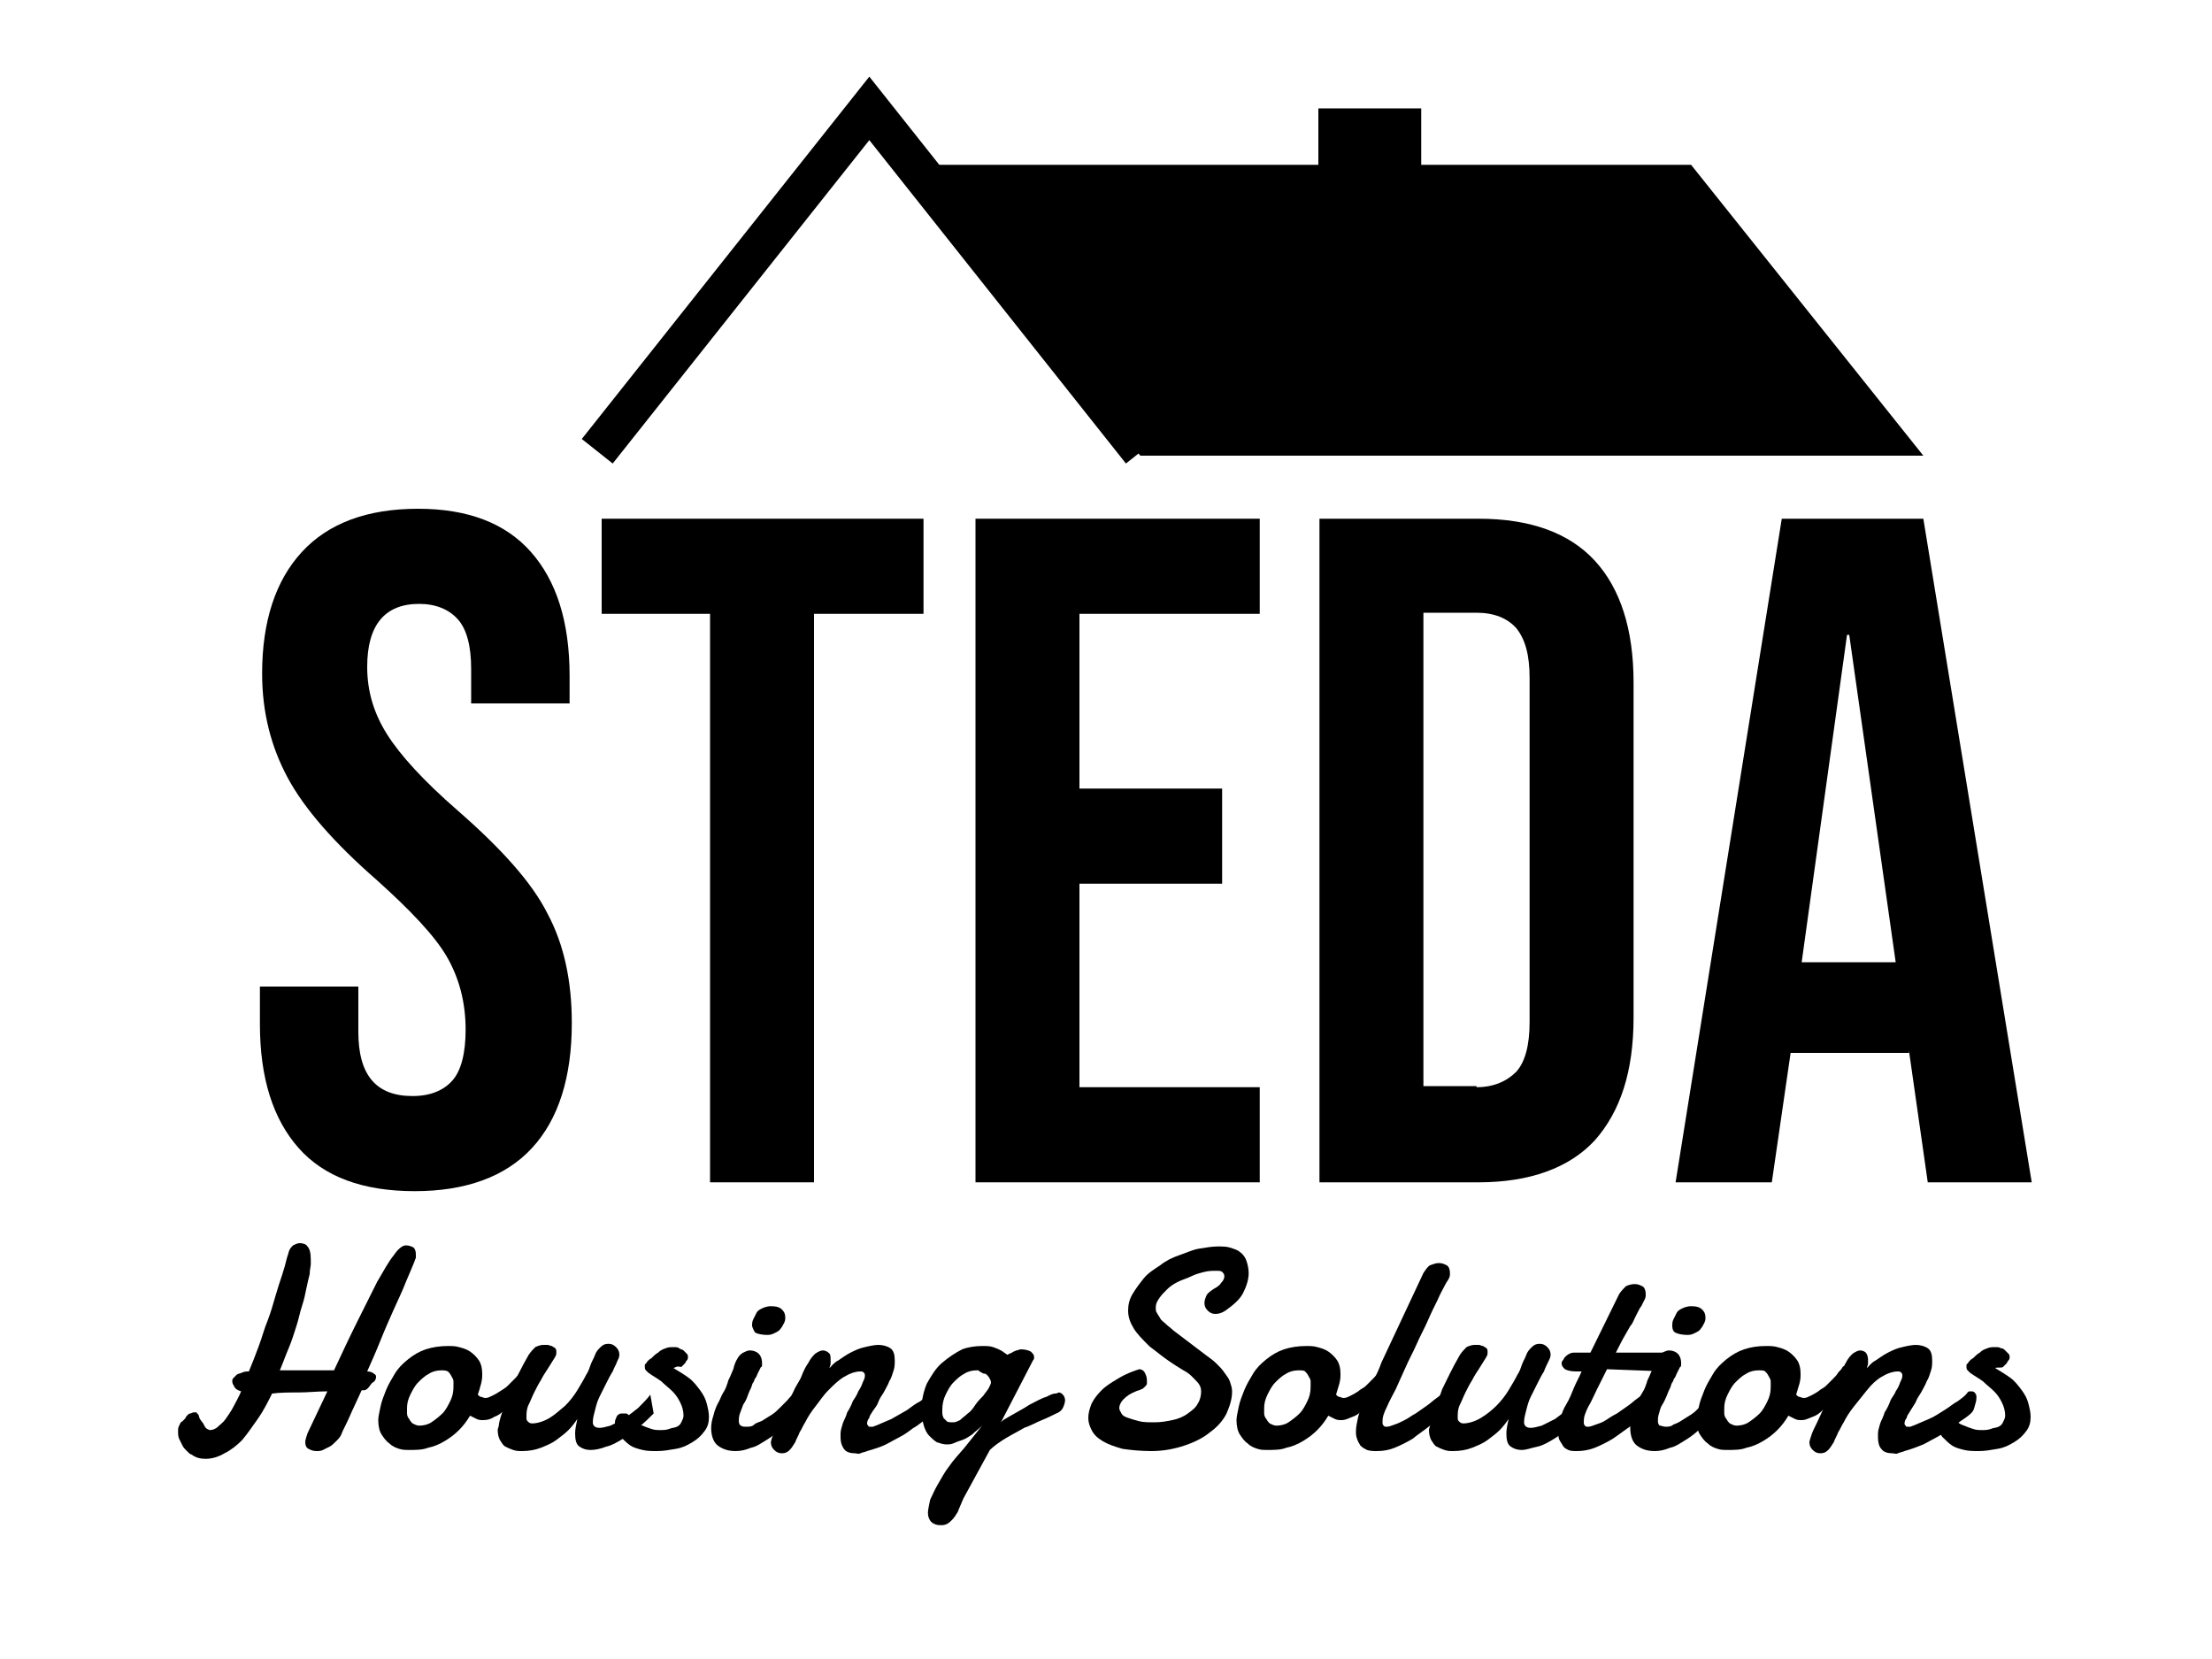
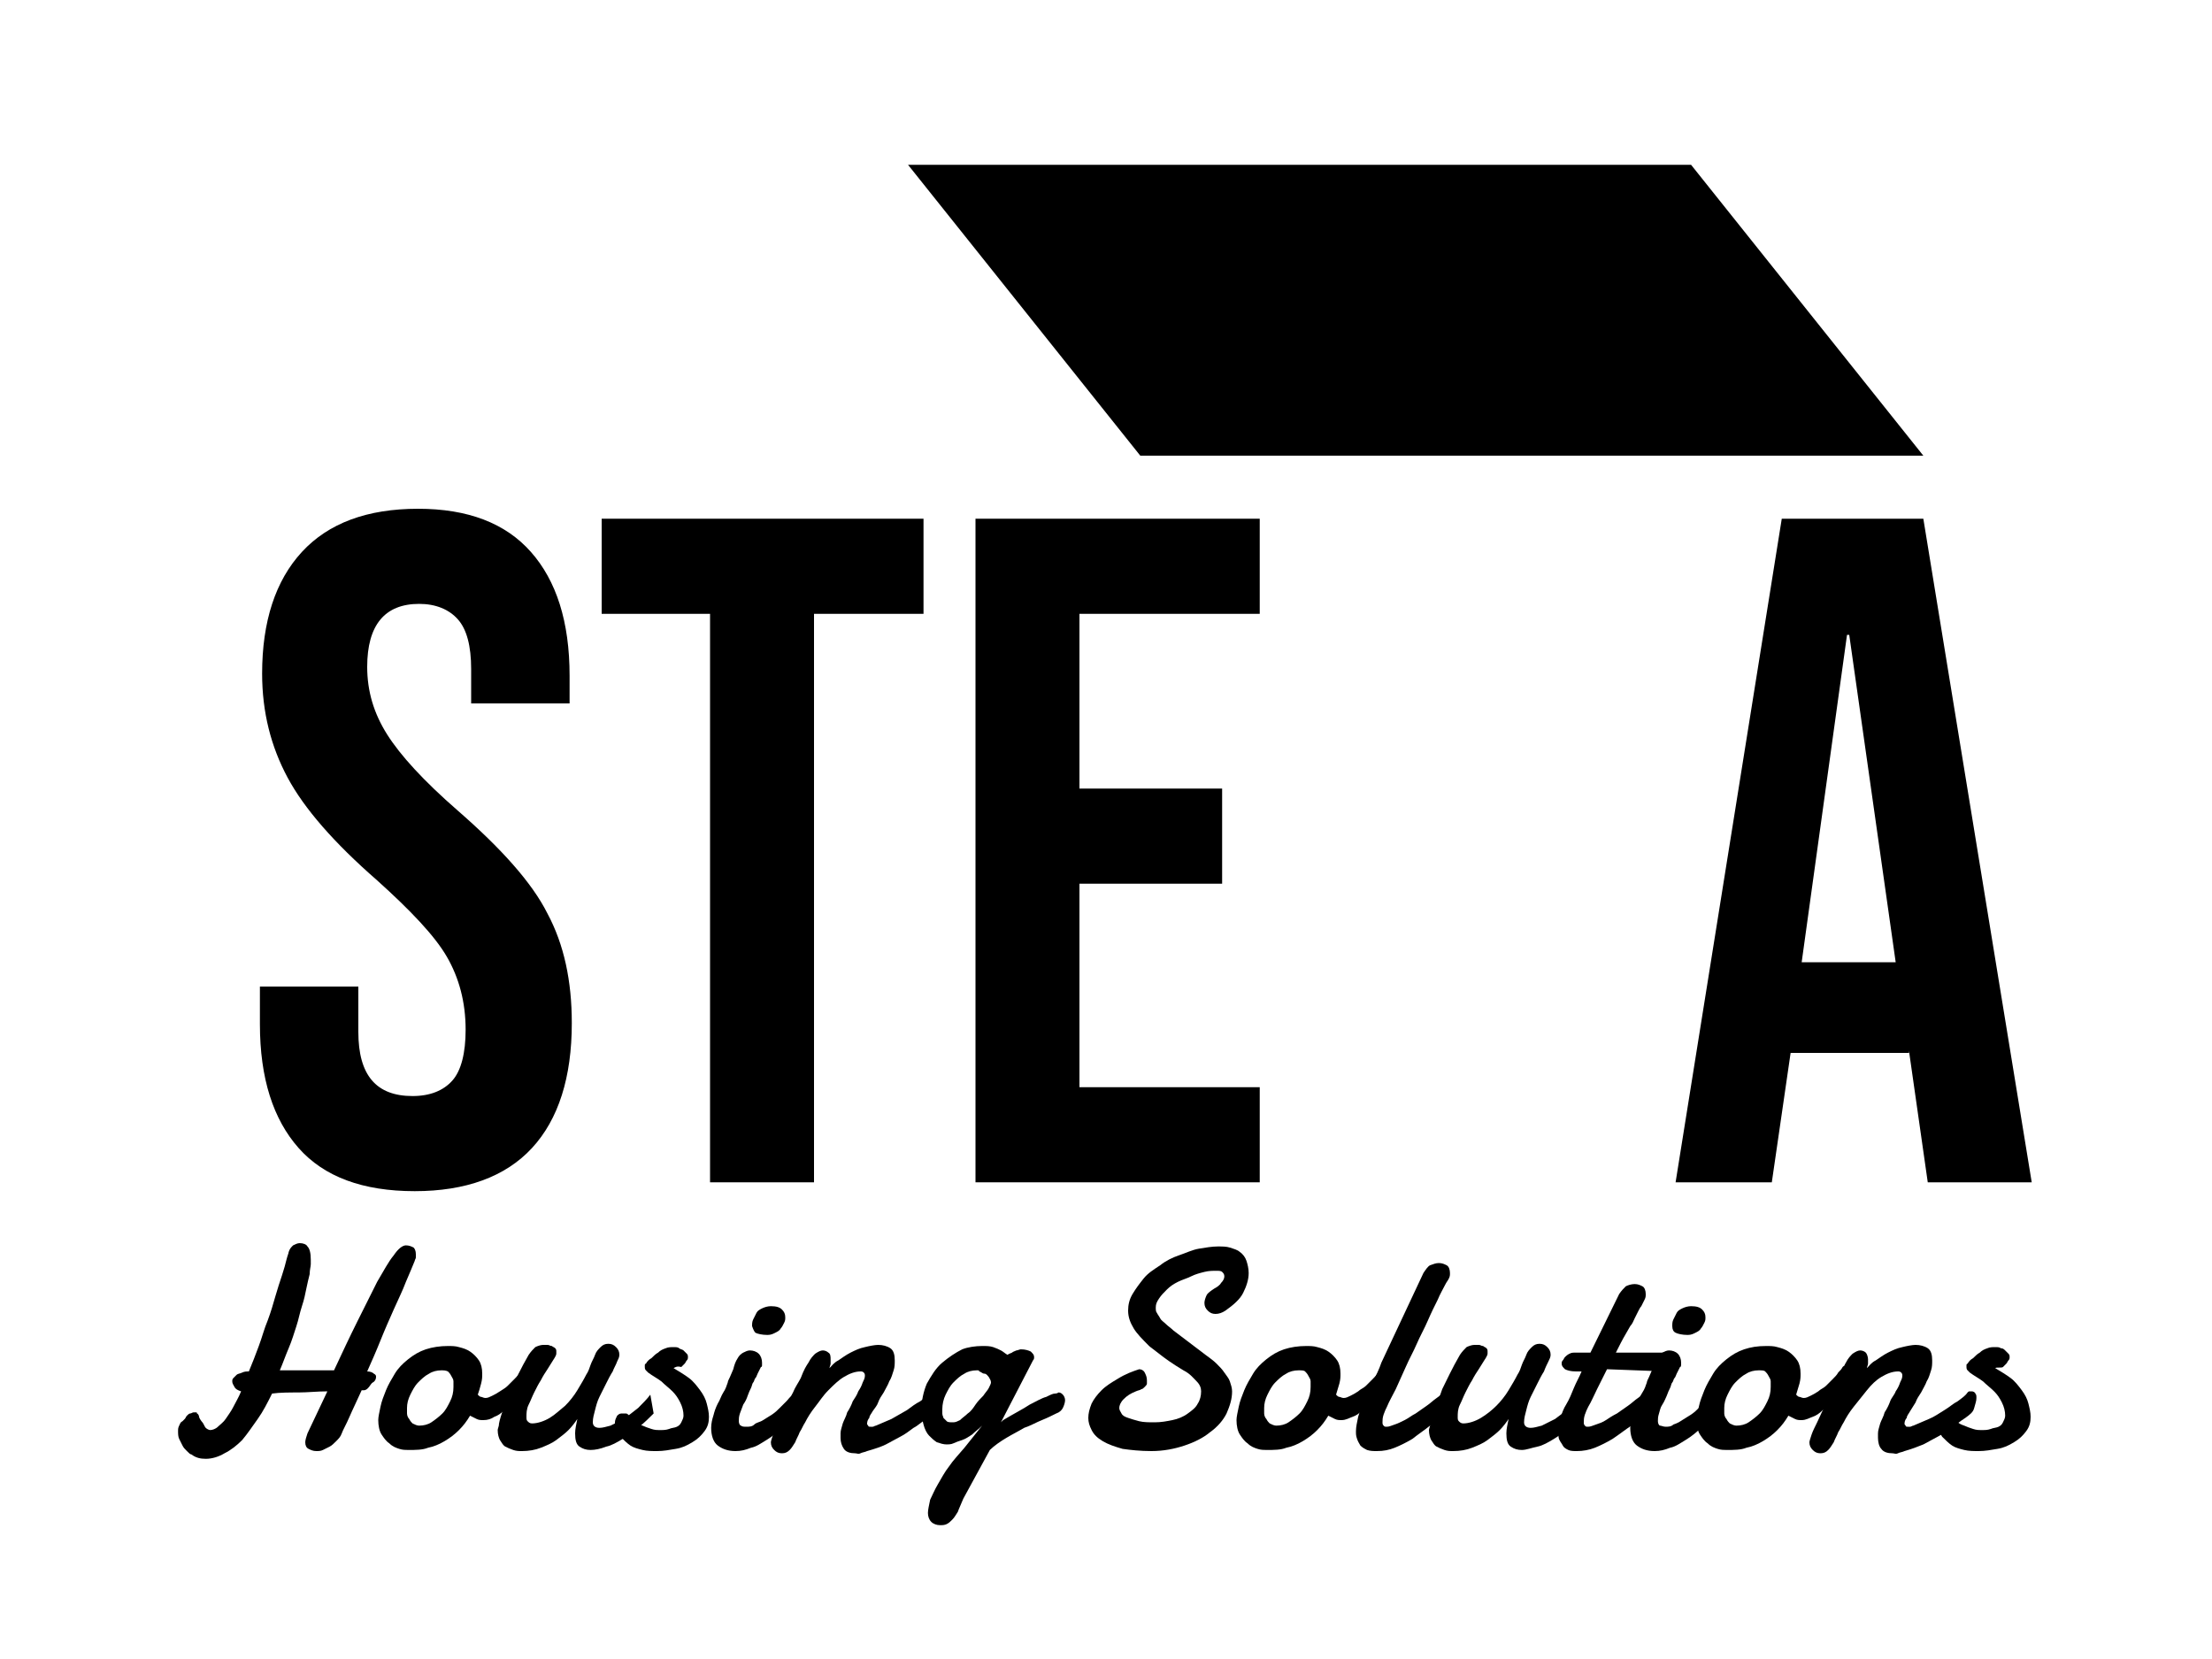
<svg xmlns="http://www.w3.org/2000/svg" version="1.1" id="Laag_1" x="0px" y="0px" viewBox="0 0 200 150" style="enable-background:new 0 0 200 150;" xml:space="preserve">
  <style type="text/css">
	.st0{fill:none;stroke:#000000;stroke-width:3.569;stroke-miterlimit:10;}
</style>
  <g>
    <g>
      <g>
        <polygon points="173.9,41.2 103.1,41.2 82.1,14.9 152.9,14.9    " />
-         <polyline class="st0" points="103.2,40.8 78.6,9.8 54,40.8    " />
-         <rect x="119.2" y="9.8" width="9.3" height="9.3" />
      </g>
      <g>
        <path d="M27,103.8c-2.3-2.6-3.5-6.3-3.5-11.2v-3.4h8.9v4.1c0,3.9,1.6,5.8,4.9,5.8c1.6,0,2.8-0.5,3.6-1.4c0.8-0.9,1.2-2.5,1.2-4.6     c0-2.5-0.6-4.7-1.7-6.6c-1.1-1.9-3.3-4.2-6.3-6.9c-3.9-3.4-6.6-6.5-8.1-9.3c-1.5-2.8-2.3-5.9-2.3-9.4c0-4.7,1.2-8.4,3.6-11     c2.4-2.6,5.9-3.9,10.5-3.9c4.5,0,7.9,1.3,10.2,3.9c2.3,2.6,3.5,6.3,3.5,11.2v2.5h-8.9v-3.1c0-2.1-0.4-3.6-1.2-4.5     c-0.8-0.9-2-1.4-3.5-1.4c-3.1,0-4.7,1.9-4.7,5.7c0,2.2,0.6,4.2,1.8,6.1c1.2,1.9,3.3,4.2,6.4,6.9c3.9,3.4,6.7,6.5,8.1,9.3     c1.5,2.8,2.2,6.1,2.2,9.9c0,4.9-1.2,8.7-3.6,11.3c-2.4,2.6-6,3.9-10.6,3.9C32.8,107.7,29.3,106.4,27,103.8z" />
        <path d="M64.3,55.5h-9.9v-8.6h29.1v8.6h-9.9v51.4h-9.4V55.5z" />
        <path d="M88.2,46.9h25.7v8.6H97.6v15.8h12.9v8.6H97.6v18.4h16.3v8.6H88.2V46.9z" />
-         <path d="M119.3,46.9h14.4c4.7,0,8.2,1.3,10.5,3.8c2.3,2.5,3.5,6.2,3.5,11V92c0,4.9-1.2,8.5-3.5,11.1c-2.3,2.5-5.9,3.8-10.5,3.8     h-14.4V46.9z M133.5,98.3c1.5,0,2.7-0.5,3.6-1.4c0.8-0.9,1.2-2.4,1.2-4.5V61.3c0-2.1-0.4-3.5-1.2-4.5c-0.8-0.9-2-1.4-3.6-1.4     h-4.8v42.8H133.5z" />
        <path d="M161.1,46.9h12.8l9.8,60h-9.4l-1.7-11.9v0.2h-10.7l-1.7,11.7h-8.7L161.1,46.9z M171.4,87l-4.2-29.6h-0.2L162.9,87H171.4z     " />
      </g>
    </g>
    <g>
      <path d="M32.9,125.7c0,0-0.1,0-0.1,0s-0.1,0-0.1,0c-0.4,0.9-0.8,1.7-1.1,2.4s-0.6,1.2-0.7,1.5c-0.1,0.3-0.3,0.5-0.5,0.7    c-0.2,0.2-0.4,0.4-0.6,0.5c-0.2,0.1-0.4,0.2-0.6,0.3s-0.4,0.1-0.6,0.1c-0.3,0-0.5-0.1-0.7-0.2c-0.2-0.1-0.3-0.3-0.3-0.6    c0-0.2,0.1-0.5,0.2-0.8l1.8-3.8c-0.9,0-1.8,0.1-2.6,0.1s-1.7,0-2.4,0.1c-0.4,0.8-0.8,1.6-1.3,2.3c-0.5,0.7-0.9,1.3-1.4,1.9    c-0.5,0.5-1,0.9-1.6,1.2c-0.5,0.3-1.1,0.5-1.7,0.5c-0.5,0-0.9-0.1-1.3-0.4c-0.1,0-0.2-0.1-0.4-0.3s-0.3-0.3-0.4-0.5    c-0.1-0.2-0.2-0.4-0.3-0.6c-0.1-0.2-0.1-0.5-0.1-0.7c0-0.2,0-0.3,0.1-0.5s0.1-0.3,0.3-0.4c0.1-0.1,0.1-0.1,0.2-0.2    s0.1-0.2,0.2-0.3c0.1-0.1,0.2-0.2,0.3-0.2s0.2-0.1,0.3-0.1c0.1,0,0.1,0,0.2,0s0.1,0,0.1,0.1c0.1,0,0.2,0.2,0.2,0.3    s0.2,0.4,0.3,0.5s0.2,0.4,0.3,0.5s0.3,0.2,0.4,0.2c0.2,0,0.5-0.1,0.7-0.3c0.2-0.2,0.5-0.4,0.7-0.7c0.2-0.3,0.5-0.7,0.7-1.1    c0.2-0.4,0.5-0.9,0.7-1.4c-0.3-0.1-0.5-0.2-0.6-0.4c-0.1-0.2-0.2-0.3-0.2-0.5c0-0.1,0-0.2,0.1-0.3c0.1-0.1,0.2-0.2,0.3-0.3    c0.1-0.1,0.3-0.1,0.5-0.2s0.4-0.1,0.6-0.1c0.3-0.7,0.6-1.5,0.9-2.3c0.3-0.8,0.5-1.6,0.8-2.3c0.3-0.8,0.5-1.5,0.7-2.2    c0.2-0.7,0.4-1.3,0.6-1.9s0.3-1,0.4-1.4c0.1-0.4,0.2-0.6,0.2-0.7c0.1-0.3,0.2-0.4,0.4-0.6c0.2-0.1,0.4-0.2,0.6-0.2    c0.3,0,0.6,0.1,0.7,0.3c0.2,0.2,0.3,0.6,0.3,1.2c0,0.1,0,0.1,0,0.2s0,0.1,0,0.2c0,0.2-0.1,0.5-0.1,0.9c-0.1,0.4-0.2,0.8-0.3,1.3    s-0.2,1-0.4,1.6s-0.3,1.2-0.5,1.8s-0.4,1.3-0.7,2s-0.5,1.3-0.8,2c0.3,0,0.5,0,0.9,0s0.7,0,1,0c0.4,0,0.8,0,1.3,0    c0.5,0,1.1,0,1.7,0c0,0,0,0,0,0c0,0,0,0,0,0c0.7-1.5,1.4-3,2.1-4.4c0.7-1.4,1.3-2.6,1.8-3.6c0.6-1,1-1.8,1.5-2.4    c0.4-0.6,0.8-0.9,1.1-0.9c0.3,0,0.5,0.1,0.7,0.2c0.1,0.1,0.2,0.3,0.2,0.6c0,0.1,0,0.2,0,0.3c0,0.1-0.1,0.2-0.1,0.3    c-0.2,0.5-0.5,1.2-0.8,1.9c-0.3,0.8-0.7,1.6-1.1,2.5s-0.8,1.8-1.2,2.8c-0.4,1-0.8,1.9-1.2,2.8c0.3,0,0.5,0.1,0.6,0.2    c0.2,0.1,0.2,0.2,0.2,0.3c0,0.2-0.1,0.4-0.3,0.5S33.3,125.7,32.9,125.7z" />
      <path d="M40.5,121.7c0.3,0,0.7,0,1,0.1c0.4,0.1,0.7,0.2,1,0.4c0.3,0.2,0.6,0.5,0.8,0.8c0.2,0.3,0.3,0.7,0.3,1.2    c0,0.3,0,0.5-0.1,0.9s-0.2,0.7-0.3,1c0.1,0.1,0.2,0.2,0.3,0.2c0.1,0,0.2,0.1,0.4,0.1c0.2,0,0.4-0.1,0.6-0.2    c0.2-0.1,0.4-0.2,0.7-0.4s0.5-0.3,0.7-0.5s0.4-0.4,0.6-0.6c0.2-0.2,0.4-0.4,0.5-0.6c0.2-0.2,0.3-0.3,0.4-0.5    c0.1-0.1,0.1-0.1,0.2-0.1c0.1,0,0.2,0.1,0.3,0.2s0.1,0.3,0.1,0.5s-0.1,0.5-0.2,0.8c-0.1,0.3-0.4,0.6-0.7,0.9    c-0.2,0.2-0.4,0.5-0.7,0.8c-0.3,0.3-0.5,0.6-0.8,0.8c-0.3,0.3-0.6,0.5-0.9,0.6c-0.3,0.2-0.6,0.3-1,0.3c-0.2,0-0.4,0-0.6-0.1    c-0.2-0.1-0.4-0.2-0.6-0.3c-0.3,0.5-0.6,0.9-1,1.3c-0.4,0.4-0.8,0.7-1.3,1c-0.5,0.3-1,0.5-1.5,0.6c-0.5,0.2-1.1,0.2-1.8,0.2    c-0.2,0-0.5,0-0.8-0.1s-0.6-0.2-0.9-0.5c-0.3-0.2-0.5-0.5-0.7-0.8c-0.2-0.3-0.3-0.8-0.3-1.3c0-0.3,0.1-0.7,0.2-1.2    c0.1-0.5,0.3-1,0.5-1.5c0.2-0.5,0.5-1,0.8-1.5c0.3-0.5,0.7-0.9,1.2-1.3c0.5-0.4,1-0.7,1.6-0.9C39.1,121.8,39.8,121.7,40.5,121.7z     M39.9,123.9c-0.4,0-0.8,0.1-1.1,0.3c-0.4,0.2-0.7,0.5-1,0.8c-0.3,0.3-0.5,0.7-0.7,1.1s-0.3,0.8-0.3,1.2c0,0.2,0,0.3,0,0.5    c0,0.2,0.1,0.4,0.2,0.5c0.1,0.2,0.2,0.3,0.3,0.4c0.2,0.1,0.4,0.2,0.6,0.2c0.4,0,0.8-0.1,1.1-0.3s0.7-0.5,1-0.8    c0.3-0.3,0.5-0.7,0.7-1.1c0.2-0.4,0.3-0.8,0.3-1.3c0-0.2,0-0.3,0-0.5c0-0.2-0.1-0.3-0.2-0.5c-0.1-0.2-0.2-0.3-0.3-0.4    C40.3,123.9,40.1,123.9,39.9,123.9z" />
      <path d="M59.1,127.8c-0.4,0.4-0.8,0.8-1.3,1.2c-0.5,0.4-1,0.8-1.5,1.1c-0.5,0.3-1,0.6-1.5,0.7c-0.5,0.2-1,0.3-1.4,0.3    s-0.7-0.1-1-0.3c-0.3-0.2-0.4-0.6-0.4-1.2c0-0.4,0.1-0.8,0.2-1.3c-0.2,0.3-0.5,0.7-0.8,1c-0.3,0.3-0.7,0.6-1.1,0.9    c-0.4,0.3-0.9,0.5-1.4,0.7c-0.5,0.2-1.1,0.3-1.7,0.3c-0.3,0-0.5,0-0.8-0.1c-0.3-0.1-0.5-0.2-0.7-0.3c-0.2-0.1-0.3-0.3-0.5-0.6    c-0.1-0.2-0.2-0.5-0.2-0.9c0,0,0-0.1,0.1-0.4c0-0.2,0.1-0.6,0.3-1.2c0.2-0.5,0.5-1.2,0.8-2.1c0.4-0.8,0.9-1.9,1.6-3.1    c0.2-0.3,0.4-0.5,0.6-0.7c0.2-0.1,0.5-0.2,0.7-0.2c0.1,0,0.2,0,0.4,0s0.2,0.1,0.4,0.1c0.1,0.1,0.2,0.1,0.3,0.2    c0.1,0.1,0.1,0.2,0.1,0.3c0,0.1,0,0.2,0,0.2c0,0.1-0.1,0.3-0.3,0.6s-0.3,0.5-0.5,0.8s-0.4,0.6-0.6,1c-0.2,0.3-0.4,0.7-0.6,1.1    s-0.3,0.7-0.5,1.1s-0.2,0.8-0.2,1.1c0,0.2,0,0.3,0.1,0.4c0.1,0.1,0.2,0.2,0.4,0.2c0.5,0,1.1-0.2,1.6-0.5c0.5-0.3,0.9-0.7,1.4-1.1    c0.4-0.4,0.8-0.9,1.1-1.4s0.6-1,0.8-1.4c0.2-0.3,0.3-0.6,0.4-0.9c0.1-0.3,0.3-0.6,0.4-0.9c0.1-0.3,0.3-0.5,0.5-0.7    c0.2-0.2,0.4-0.3,0.7-0.3c0.3,0,0.5,0.1,0.7,0.3s0.3,0.4,0.3,0.7c0,0.2-0.1,0.4-0.2,0.6c-0.1,0.3-0.3,0.6-0.4,0.9    c-0.2,0.3-0.4,0.7-0.6,1.1c-0.2,0.4-0.4,0.8-0.6,1.2c-0.2,0.4-0.3,0.8-0.4,1.2c-0.1,0.4-0.2,0.7-0.2,1.1c0,0.3,0.2,0.5,0.6,0.5    c0.3,0,0.6-0.1,1-0.2c0.4-0.2,0.8-0.4,1.2-0.6c0.4-0.3,0.8-0.6,1.3-1c0.4-0.4,0.8-0.8,1.1-1.2L59.1,127.8z" />
      <path d="M60.9,123.7c0.5,0.3,1,0.6,1.4,0.9c0.4,0.3,0.7,0.7,1,1.1c0.3,0.4,0.5,0.8,0.6,1.2c0.1,0.4,0.2,0.8,0.2,1.2    c0,0.5-0.1,0.9-0.4,1.3c-0.3,0.4-0.6,0.7-1.1,1s-0.9,0.5-1.5,0.6c-0.6,0.1-1.1,0.2-1.7,0.2c-0.4,0-0.9,0-1.3-0.1    c-0.4-0.1-0.8-0.2-1.1-0.4c-0.3-0.2-0.6-0.5-0.9-0.8c-0.2-0.3-0.4-0.7-0.5-1.1c0-0.1,0-0.1,0-0.2c0-0.2,0.1-0.4,0.2-0.6    c0.2-0.2,0.3-0.2,0.5-0.2c0.1,0,0.2,0,0.3,0c0.1,0,0.2,0.1,0.3,0.2c0.1,0.2,0.3,0.4,0.5,0.5c0.2,0.2,0.4,0.3,0.7,0.4    c0.2,0.1,0.5,0.2,0.8,0.3c0.3,0.1,0.5,0.1,0.8,0.1c0.3,0,0.5,0,0.8-0.1c0.2-0.1,0.5-0.1,0.7-0.2c0.2-0.1,0.3-0.2,0.4-0.4    c0.1-0.2,0.2-0.4,0.2-0.6c0-0.4-0.1-0.8-0.3-1.2c-0.2-0.4-0.4-0.7-0.7-1s-0.7-0.6-1-0.9c-0.4-0.3-0.8-0.5-1.2-0.8    c0,0-0.1-0.1-0.2-0.2s-0.1-0.2-0.1-0.4c0-0.1,0-0.2,0.1-0.2c0.1-0.2,0.3-0.4,0.5-0.5c0.2-0.2,0.4-0.4,0.6-0.5    c0.2-0.2,0.4-0.3,0.7-0.4c0.2-0.1,0.5-0.1,0.7-0.1c0.2,0,0.4,0,0.5,0.1s0.3,0.1,0.4,0.2c0.1,0.1,0.2,0.2,0.3,0.3    c0.1,0.1,0.1,0.2,0.1,0.3c0,0.1,0,0.2-0.1,0.3s-0.1,0.2-0.2,0.3c-0.1,0.1-0.2,0.2-0.3,0.3C61.2,123.5,61.1,123.6,60.9,123.7z" />
      <path d="M66.7,122.8c0.1-0.2,0.3-0.4,0.5-0.5s0.4-0.2,0.6-0.2c0.3,0,0.6,0.1,0.8,0.3c0.2,0.2,0.3,0.5,0.3,0.8c0,0.1,0,0.2,0,0.2    c0,0.1,0,0.2-0.1,0.2c-0.1,0.2-0.2,0.4-0.3,0.6c-0.1,0.2-0.1,0.3-0.2,0.4c-0.1,0.1-0.1,0.3-0.2,0.4c-0.1,0.1-0.1,0.3-0.2,0.5    c-0.1,0.2-0.2,0.4-0.3,0.7s-0.2,0.5-0.4,0.8c-0.1,0.3-0.2,0.5-0.3,0.8s-0.1,0.5-0.1,0.7c0,0.2,0.1,0.4,0.2,0.4    c0.1,0.1,0.3,0.1,0.5,0.1c0.2,0,0.5,0,0.7-0.2s0.5-0.2,0.8-0.4c0.3-0.2,0.5-0.3,0.8-0.5c0.3-0.2,0.5-0.4,0.7-0.6    c0.2-0.2,0.4-0.4,0.6-0.6c0.2-0.2,0.3-0.4,0.5-0.5c0.2-0.2,0.3-0.2,0.5-0.2c0.2,0,0.3,0.1,0.4,0.2s0.1,0.3,0.1,0.5    c0,0.2,0,0.4-0.1,0.6s-0.3,0.4-0.5,0.6c-0.4,0.4-0.9,0.9-1.3,1.2c-0.4,0.4-0.9,0.8-1.4,1.1c-0.5,0.3-0.9,0.6-1.4,0.7    c-0.5,0.2-0.9,0.3-1.4,0.3c-0.7,0-1.2-0.2-1.6-0.5c-0.4-0.3-0.6-0.9-0.6-1.6c0-0.4,0.1-0.8,0.2-1.1c0.1-0.4,0.2-0.7,0.4-1.1    c0.2-0.3,0.3-0.7,0.5-1s0.3-0.6,0.4-0.9c0-0.1,0.1-0.3,0.2-0.5s0.2-0.5,0.3-0.7C66.4,123.4,66.5,123.1,66.7,122.8z M68,119.9    c0-0.2,0-0.4,0.1-0.6c0.1-0.2,0.2-0.4,0.3-0.6c0.1-0.2,0.3-0.3,0.5-0.4c0.2-0.1,0.5-0.2,0.8-0.2c0.5,0,0.8,0.1,1,0.3    c0.2,0.2,0.3,0.4,0.3,0.7c0,0.2,0,0.3-0.1,0.5c-0.1,0.2-0.2,0.4-0.3,0.5c-0.1,0.2-0.3,0.3-0.5,0.4c-0.2,0.1-0.4,0.2-0.7,0.2    c-0.5,0-0.9-0.1-1.1-0.2C68.2,120.4,68.1,120.2,68,119.9z" />
      <path d="M73.1,123.2c0.2-0.4,0.4-0.6,0.6-0.8c0.3-0.2,0.5-0.3,0.7-0.3c0.2,0,0.4,0.1,0.5,0.2c0.2,0.1,0.2,0.4,0.2,0.6    c0,0.1,0,0.2,0,0.4c0,0.1-0.1,0.3-0.1,0.4c0.2-0.2,0.4-0.5,0.8-0.7c0.3-0.2,0.7-0.5,1.1-0.7s0.8-0.4,1.3-0.5    c0.4-0.1,0.9-0.2,1.2-0.2c0.4,0,0.8,0.1,1.1,0.3c0.3,0.2,0.4,0.6,0.4,1.1c0,0.3,0,0.6-0.1,0.9c-0.1,0.3-0.2,0.7-0.4,1    c-0.1,0.3-0.3,0.6-0.5,1c-0.2,0.3-0.4,0.6-0.5,0.9s-0.3,0.5-0.5,0.8c-0.1,0.2-0.3,0.4-0.3,0.6c-0.1,0.1-0.2,0.3-0.2,0.5    c0,0.1,0,0.1,0.1,0.2c0,0.1,0.1,0.1,0.2,0.1c0.1,0,0.1,0,0.2,0s0.2-0.1,0.3-0.1c0.5-0.2,0.9-0.4,1.4-0.6c0.5-0.3,0.9-0.5,1.4-0.8    c0.4-0.3,0.8-0.6,1.2-0.8c0.4-0.3,0.7-0.5,0.9-0.8c0.1-0.1,0.1-0.1,0.2-0.1c0.1,0,0.1,0,0.2,0c0.1,0,0.3,0.1,0.3,0.2    c0.1,0.1,0.1,0.2,0.1,0.4c0,0.3-0.1,0.5-0.2,0.9c-0.2,0.3-0.4,0.6-0.8,0.9c-0.5,0.3-0.9,0.7-1.3,0.9c-0.4,0.3-0.8,0.6-1.2,0.8    s-0.9,0.5-1.3,0.7s-1,0.4-1.7,0.6c-0.2,0.1-0.4,0.1-0.6,0.2s-0.3,0-0.5,0c-0.4,0-0.8-0.1-1-0.4s-0.3-0.6-0.3-1c0-0.1,0-0.1,0-0.2    s0-0.1,0-0.2c0-0.3,0.1-0.5,0.2-0.9c0.1-0.3,0.3-0.6,0.4-1c0.2-0.3,0.4-0.7,0.5-1c0.2-0.3,0.4-0.6,0.5-0.9    c0.2-0.3,0.3-0.5,0.4-0.8c0.1-0.2,0.2-0.4,0.2-0.6c0-0.1,0-0.2-0.1-0.3s-0.2-0.1-0.3-0.1c-0.5,0-1,0.2-1.5,0.5s-0.9,0.7-1.4,1.2    s-0.8,1-1.2,1.5c-0.4,0.5-0.7,1-0.9,1.4c-0.2,0.3-0.3,0.6-0.5,0.9c-0.1,0.3-0.3,0.6-0.4,0.9c-0.2,0.3-0.3,0.5-0.5,0.7    s-0.4,0.3-0.7,0.3c-0.3,0-0.5-0.1-0.7-0.3c-0.2-0.2-0.3-0.4-0.3-0.7c0-0.1,0.1-0.4,0.2-0.7s0.3-0.7,0.5-1.1    c0.2-0.4,0.4-0.9,0.6-1.3c0.2-0.5,0.5-1,0.7-1.4c0.2-0.5,0.5-0.9,0.7-1.3C72.7,123.8,72.9,123.5,73.1,123.2z" />
      <path d="M88.8,121.7c0.4,0,0.7,0,1,0.1c0.3,0.1,0.5,0.2,0.7,0.3c0.2,0.1,0.4,0.3,0.6,0.4c0.1-0.1,0.2-0.1,0.4-0.2    c0.1-0.1,0.2-0.1,0.4-0.2c0.1,0,0.3-0.1,0.4-0.1c0.4,0,0.7,0.1,0.9,0.2c0.2,0.2,0.3,0.3,0.3,0.5c0,0.1,0,0.2-0.1,0.3l-2.9,5.6    l0.2-0.2c1-0.6,1.8-1,2.4-1.4c0.6-0.3,1.1-0.6,1.5-0.7c0.4-0.2,0.6-0.3,0.8-0.3c0.2,0,0.3-0.1,0.3-0.1c0.2,0,0.3,0.1,0.4,0.2    c0.1,0.1,0.2,0.3,0.2,0.5c0,0.2-0.1,0.5-0.2,0.7s-0.3,0.4-0.6,0.5c-0.4,0.2-0.8,0.4-1.3,0.6c-0.5,0.2-1,0.5-1.6,0.7    c-0.5,0.3-1.1,0.6-1.6,0.9s-1.1,0.7-1.5,1.1l-2.4,4.4c-0.2,0.5-0.4,0.9-0.5,1.2c-0.2,0.3-0.3,0.5-0.5,0.7    c-0.2,0.2-0.3,0.3-0.5,0.4s-0.4,0.1-0.6,0.1c-0.3,0-0.6-0.1-0.8-0.3c-0.2-0.2-0.3-0.5-0.3-0.8c0-0.3,0.1-0.7,0.2-1.2    c0.2-0.4,0.4-0.9,0.7-1.4c0.3-0.5,0.6-1.1,1-1.6c0.4-0.6,0.9-1.1,1.4-1.7l1.6-2c-0.3,0.3-0.6,0.5-0.9,0.8    c-0.3,0.2-0.6,0.4-0.9,0.5s-0.6,0.2-0.8,0.3c-0.2,0.1-0.5,0.1-0.6,0.1c-0.3,0-0.6-0.1-0.9-0.2c-0.3-0.2-0.5-0.4-0.7-0.6    s-0.4-0.6-0.5-1s-0.2-0.8-0.2-1.2c0-0.9,0.2-1.8,0.5-2.5c0.4-0.7,0.8-1.4,1.4-1.9s1.2-0.9,1.8-1.2    C87.5,121.8,88.2,121.7,88.8,121.7z M88.3,123.9c-0.4,0-0.8,0.1-1.1,0.3c-0.4,0.2-0.7,0.5-1,0.8c-0.3,0.3-0.5,0.7-0.7,1.1    c-0.2,0.4-0.3,0.9-0.3,1.3c0,0.1,0,0.3,0,0.4c0,0.2,0.1,0.3,0.1,0.4c0.1,0.1,0.2,0.2,0.3,0.3c0.1,0.1,0.3,0.1,0.6,0.1    c0.2,0,0.4-0.1,0.6-0.2c0.2-0.2,0.5-0.4,0.7-0.6c0.3-0.2,0.5-0.5,0.7-0.8c0.2-0.3,0.5-0.6,0.7-0.8c0.2-0.3,0.4-0.5,0.5-0.7    c0.1-0.2,0.2-0.4,0.2-0.5c0-0.2-0.1-0.3-0.2-0.5c-0.1-0.1-0.2-0.3-0.4-0.3s-0.3-0.2-0.5-0.2C88.6,123.9,88.5,123.9,88.3,123.9z" />
    </g>
    <g>
      <path d="M103,123.8c0.2,0,0.4,0.1,0.5,0.3c0.1,0.2,0.2,0.4,0.2,0.7c0,0.1,0,0.2,0,0.3c0,0.1-0.1,0.2-0.2,0.3    c-0.1,0.1-0.2,0.2-0.3,0.2c-0.1,0.1-0.3,0.1-0.5,0.2c-0.5,0.2-0.8,0.4-1.1,0.7c-0.3,0.3-0.4,0.6-0.4,0.8c0,0.2,0.1,0.3,0.2,0.5    s0.3,0.3,0.6,0.4s0.6,0.2,1,0.3c0.4,0.1,0.9,0.1,1.4,0.1c0.6,0,1.1-0.1,1.6-0.2c0.5-0.1,1-0.3,1.4-0.6c0.4-0.3,0.7-0.5,0.9-0.9    c0.2-0.3,0.3-0.7,0.3-1.1c0-0.3-0.1-0.6-0.4-0.9s-0.6-0.7-1.2-1c-1-0.6-1.7-1.1-2.2-1.5c-0.5-0.4-0.8-0.6-0.9-0.7    c-0.6-0.6-1.1-1.1-1.4-1.6s-0.5-1-0.5-1.6c0-0.5,0.1-1,0.4-1.5s0.6-0.9,1-1.4s0.9-0.8,1.5-1.2c0.5-0.4,1.1-0.7,1.7-0.9    s1.2-0.5,1.8-0.6c0.6-0.1,1.2-0.2,1.7-0.2c0.4,0,0.8,0,1.1,0.1s0.7,0.2,0.9,0.4c0.3,0.2,0.5,0.5,0.6,0.8c0.1,0.3,0.2,0.7,0.2,1.1    c0,0.6-0.2,1.2-0.5,1.8s-0.9,1.1-1.6,1.6c-0.3,0.2-0.6,0.3-0.9,0.3c-0.3,0-0.5-0.1-0.7-0.3c-0.2-0.2-0.3-0.4-0.3-0.7    c0-0.2,0.1-0.5,0.2-0.7c0.1-0.2,0.4-0.4,0.7-0.6c0.2-0.1,0.5-0.3,0.6-0.5c0.2-0.2,0.3-0.4,0.3-0.6c0-0.2-0.1-0.3-0.2-0.4    c-0.1-0.1-0.3-0.1-0.5-0.1c-0.4,0-0.7,0-1.1,0.1s-0.8,0.2-1.2,0.4c-0.4,0.2-0.8,0.3-1.2,0.5c-0.4,0.2-0.7,0.4-1,0.7    s-0.5,0.5-0.7,0.8c-0.2,0.3-0.3,0.5-0.3,0.8c0,0.2,0,0.4,0.1,0.5c0.1,0.2,0.2,0.3,0.3,0.5s0.3,0.3,0.5,0.5    c0.2,0.2,0.5,0.4,0.7,0.6l2.9,2.2c0.4,0.3,0.7,0.5,1,0.8c0.3,0.3,0.5,0.5,0.7,0.8c0.2,0.3,0.4,0.5,0.5,0.8    c0.1,0.3,0.2,0.6,0.2,0.9c0,0.7-0.2,1.3-0.5,2c-0.3,0.6-0.8,1.2-1.5,1.7c-0.6,0.5-1.4,0.9-2.3,1.2c-0.9,0.3-1.9,0.5-3,0.5    c-1,0-1.9-0.1-2.6-0.2c-0.7-0.2-1.3-0.4-1.8-0.7s-0.8-0.6-1-1c-0.2-0.4-0.3-0.7-0.3-1.1c0-0.4,0.1-0.8,0.3-1.3    c0.2-0.4,0.5-0.8,0.9-1.2c0.4-0.4,0.9-0.7,1.4-1C101.8,124.2,102.4,124,103,123.8z" />
      <path d="M118.1,121.7c0.3,0,0.7,0,1,0.1c0.4,0.1,0.7,0.2,1,0.4c0.3,0.2,0.6,0.5,0.8,0.8c0.2,0.3,0.3,0.7,0.3,1.2    c0,0.3,0,0.5-0.1,0.9c-0.1,0.3-0.2,0.7-0.3,1c0.1,0.1,0.2,0.2,0.3,0.2c0.1,0,0.2,0.1,0.4,0.1c0.2,0,0.4-0.1,0.6-0.2    c0.2-0.1,0.4-0.2,0.7-0.4c0.2-0.2,0.5-0.3,0.7-0.5s0.4-0.4,0.6-0.6c0.2-0.2,0.4-0.4,0.5-0.6c0.2-0.2,0.3-0.3,0.4-0.5    c0.1-0.1,0.1-0.1,0.2-0.1c0.1,0,0.2,0.1,0.3,0.2s0.1,0.3,0.1,0.5s-0.1,0.5-0.2,0.8c-0.1,0.3-0.4,0.6-0.7,0.9    c-0.2,0.2-0.4,0.5-0.7,0.8c-0.3,0.3-0.5,0.6-0.8,0.8c-0.3,0.3-0.6,0.5-0.9,0.6s-0.6,0.3-1,0.3c-0.2,0-0.4,0-0.6-0.1    c-0.2-0.1-0.4-0.2-0.6-0.3c-0.3,0.5-0.6,0.9-1,1.3c-0.4,0.4-0.8,0.7-1.3,1s-1,0.5-1.5,0.6c-0.5,0.2-1.1,0.2-1.8,0.2    c-0.2,0-0.5,0-0.8-0.1c-0.3-0.1-0.6-0.2-0.9-0.5c-0.3-0.2-0.5-0.5-0.7-0.8c-0.2-0.3-0.3-0.8-0.3-1.3c0-0.3,0.1-0.7,0.2-1.2    c0.1-0.5,0.3-1,0.5-1.5s0.5-1,0.8-1.5c0.3-0.5,0.7-0.9,1.2-1.3c0.5-0.4,1-0.7,1.6-0.9C116.7,121.8,117.4,121.7,118.1,121.7z     M117.4,123.9c-0.4,0-0.8,0.1-1.1,0.3c-0.4,0.2-0.7,0.5-1,0.8c-0.3,0.3-0.5,0.7-0.7,1.1c-0.2,0.4-0.3,0.8-0.3,1.2    c0,0.2,0,0.3,0,0.5c0,0.2,0.1,0.4,0.2,0.5c0.1,0.2,0.2,0.3,0.3,0.4c0.2,0.1,0.4,0.2,0.6,0.2c0.4,0,0.8-0.1,1.1-0.3s0.7-0.5,1-0.8    c0.3-0.3,0.5-0.7,0.7-1.1c0.2-0.4,0.3-0.8,0.3-1.3c0-0.2,0-0.3,0-0.5c0-0.2-0.1-0.3-0.2-0.5c-0.1-0.2-0.2-0.3-0.3-0.4    S117.7,123.9,117.4,123.9z" />
      <path d="M125.4,127.2c-0.1,0.2-0.2,0.4-0.3,0.7c-0.1,0.3-0.1,0.5-0.1,0.7c0,0.1,0,0.2,0.1,0.3s0.1,0.1,0.3,0.1    c0.2,0,0.4-0.1,0.7-0.2c0.3-0.1,0.5-0.2,0.9-0.4s0.6-0.4,1-0.6c0.3-0.2,0.7-0.5,1-0.7c0.3-0.2,0.6-0.5,0.9-0.7    c0.3-0.2,0.6-0.5,0.8-0.7c0.1-0.1,0.1-0.1,0.2-0.1c0.1,0,0.2,0,0.2,0c0.2,0,0.3,0.1,0.4,0.2s0.2,0.3,0.2,0.5    c0,0.2-0.1,0.4-0.2,0.6c-0.1,0.2-0.3,0.4-0.6,0.6c-0.5,0.5-1.1,1-1.6,1.4c-0.5,0.4-1.1,0.8-1.6,1.2c-0.5,0.3-1.1,0.6-1.6,0.8    c-0.5,0.2-1,0.3-1.6,0.3c-0.3,0-0.6,0-0.9-0.1c-0.2-0.1-0.4-0.2-0.6-0.4c-0.1-0.2-0.2-0.3-0.3-0.6s-0.1-0.4-0.1-0.7    c0-0.4,0.1-0.8,0.2-1.3c0.1-0.4,0.3-0.8,0.4-1.2c0.3-0.7,0.6-1.3,0.9-1.9c0.3-0.6,0.6-1.2,0.8-1.8l3.8-8.1    c0.2-0.3,0.4-0.6,0.6-0.7c0.3-0.1,0.5-0.2,0.8-0.2s0.5,0.1,0.7,0.2c0.2,0.1,0.3,0.4,0.3,0.7c0,0.2,0,0.3-0.1,0.5    c-0.1,0.2-0.2,0.3-0.3,0.5c-0.2,0.4-0.5,0.9-0.7,1.4c-0.3,0.6-0.6,1.2-0.9,1.9c-0.3,0.7-0.7,1.4-1,2.1c-0.3,0.7-0.7,1.4-1,2.1    c-0.3,0.7-0.6,1.3-0.9,2C125.9,126.2,125.6,126.7,125.4,127.2z" />
      <path d="M143.3,127.8c-0.4,0.4-0.8,0.8-1.3,1.2c-0.5,0.4-1,0.8-1.5,1.1c-0.5,0.3-1,0.6-1.5,0.7s-1,0.3-1.4,0.3    c-0.4,0-0.7-0.1-1-0.3c-0.3-0.2-0.4-0.6-0.4-1.2c0-0.4,0.1-0.8,0.2-1.3c-0.2,0.3-0.5,0.7-0.8,1c-0.3,0.3-0.7,0.6-1.1,0.9    c-0.4,0.3-0.9,0.5-1.4,0.7c-0.5,0.2-1.1,0.3-1.7,0.3c-0.3,0-0.5,0-0.8-0.1c-0.3-0.1-0.5-0.2-0.7-0.3s-0.3-0.3-0.5-0.6    c-0.1-0.2-0.2-0.5-0.2-0.9c0,0,0-0.1,0.1-0.4c0-0.2,0.1-0.6,0.3-1.2c0.2-0.5,0.5-1.2,0.8-2.1c0.4-0.8,0.9-1.9,1.6-3.1    c0.2-0.3,0.4-0.5,0.6-0.7c0.2-0.1,0.5-0.2,0.7-0.2c0.1,0,0.2,0,0.4,0s0.2,0.1,0.4,0.1c0.1,0.1,0.2,0.1,0.3,0.2    c0.1,0.1,0.1,0.2,0.1,0.3c0,0.1,0,0.2,0,0.2c0,0.1-0.1,0.3-0.3,0.6s-0.3,0.5-0.5,0.8c-0.2,0.3-0.4,0.6-0.6,1    c-0.2,0.3-0.4,0.7-0.6,1.1s-0.3,0.7-0.5,1.1s-0.2,0.8-0.2,1.1c0,0.2,0,0.3,0.1,0.4c0.1,0.1,0.2,0.2,0.4,0.2c0.5,0,1.1-0.2,1.6-0.5    c0.5-0.3,1-0.7,1.4-1.1c0.4-0.4,0.8-0.9,1.1-1.4s0.6-1,0.8-1.4c0.2-0.3,0.3-0.6,0.4-0.9c0.1-0.3,0.3-0.6,0.4-0.9    c0.1-0.3,0.3-0.5,0.5-0.7c0.2-0.2,0.4-0.3,0.7-0.3c0.3,0,0.5,0.1,0.7,0.3s0.3,0.4,0.3,0.7c0,0.2-0.1,0.4-0.2,0.6s-0.3,0.6-0.4,0.9    c-0.2,0.3-0.4,0.7-0.6,1.1c-0.2,0.4-0.4,0.8-0.6,1.2s-0.3,0.8-0.4,1.2s-0.2,0.7-0.2,1.1c0,0.3,0.2,0.5,0.6,0.5    c0.3,0,0.6-0.1,1-0.2c0.4-0.2,0.8-0.4,1.2-0.6c0.4-0.3,0.8-0.6,1.3-1s0.8-0.8,1.1-1.2L143.3,127.8z" />
      <path d="M145.3,123.8c-0.3,0.6-0.6,1.2-0.9,1.8c-0.3,0.6-0.5,1.1-0.8,1.6c-0.1,0.2-0.2,0.4-0.3,0.7c-0.1,0.3-0.1,0.5-0.1,0.7    c0,0.1,0,0.2,0.1,0.3c0.1,0.1,0.1,0.1,0.3,0.1c0.2,0,0.4-0.1,0.7-0.2c0.3-0.1,0.6-0.2,0.9-0.4s0.6-0.4,1-0.6    c0.3-0.2,0.7-0.5,1-0.7c0.3-0.2,0.6-0.5,0.9-0.7c0.3-0.2,0.6-0.5,0.8-0.7c0.1-0.1,0.3-0.1,0.4-0.1c0.1,0,0.3,0.1,0.4,0.2    c0.1,0.1,0.1,0.3,0.1,0.5c0,0.2,0,0.4-0.1,0.6c-0.1,0.2-0.3,0.4-0.5,0.6c-0.5,0.5-1.1,1-1.7,1.4c-0.6,0.4-1.1,0.8-1.7,1.2    c-0.5,0.3-1.1,0.6-1.6,0.8c-0.5,0.2-1.1,0.3-1.6,0.3c-0.3,0-0.6,0-0.8-0.1c-0.2-0.1-0.4-0.2-0.5-0.4c-0.1-0.2-0.2-0.3-0.3-0.5    s-0.1-0.4-0.1-0.7c0-0.4,0.1-0.9,0.2-1.3s0.3-0.9,0.5-1.2c0.3-0.5,0.5-1,0.7-1.5c0.2-0.5,0.5-1,0.7-1.5h-0.5c-0.5,0-0.8-0.1-1-0.2    c-0.2-0.2-0.3-0.3-0.3-0.5c0-0.1,0-0.2,0.1-0.3c0.1-0.1,0.1-0.2,0.2-0.3s0.2-0.2,0.4-0.3c0.2-0.1,0.3-0.1,0.5-0.1h1.4l2.6-5.3    c0.2-0.3,0.4-0.5,0.6-0.7c0.2-0.1,0.5-0.2,0.8-0.2c0.3,0,0.5,0.1,0.7,0.2s0.3,0.4,0.3,0.7c0,0.2,0,0.3-0.1,0.5s-0.2,0.4-0.3,0.6    c-0.1,0.1-0.2,0.3-0.3,0.5c-0.1,0.2-0.2,0.4-0.3,0.6c-0.1,0.2-0.2,0.5-0.4,0.7c-0.1,0.2-0.3,0.5-0.4,0.7c-0.3,0.5-0.6,1.1-0.9,1.7    h4.1c0.2,0,0.4,0,0.6,0c0.2,0,0.3,0.1,0.4,0.1c0.1,0.1,0.2,0.1,0.3,0.3c0.1,0.1,0.1,0.3,0.1,0.4c0,0.1,0,0.2,0,0.3    c0,0.1-0.1,0.2-0.2,0.3c-0.1,0.1-0.2,0.1-0.3,0.2c-0.1,0.1-0.3,0.1-0.5,0.1L145.3,123.8z" />
      <path d="M149.8,122.8c0.1-0.2,0.3-0.4,0.5-0.5c0.2-0.1,0.4-0.2,0.6-0.2c0.3,0,0.6,0.1,0.8,0.3s0.3,0.5,0.3,0.8c0,0.1,0,0.2,0,0.2    s0,0.2-0.1,0.2c-0.1,0.2-0.2,0.4-0.3,0.6c-0.1,0.2-0.1,0.3-0.2,0.4s-0.1,0.3-0.2,0.4c-0.1,0.1-0.1,0.3-0.2,0.5    c-0.1,0.2-0.2,0.4-0.3,0.7c-0.1,0.2-0.2,0.5-0.4,0.8s-0.2,0.5-0.3,0.8c-0.1,0.3-0.1,0.5-0.1,0.7c0,0.2,0.1,0.4,0.2,0.4    s0.3,0.1,0.5,0.1c0.2,0,0.5,0,0.7-0.2c0.3-0.1,0.5-0.2,0.8-0.4c0.3-0.2,0.5-0.3,0.8-0.5s0.5-0.4,0.7-0.6c0.2-0.2,0.4-0.4,0.6-0.6    c0.2-0.2,0.3-0.4,0.5-0.5c0.2-0.2,0.3-0.2,0.5-0.2c0.2,0,0.3,0.1,0.4,0.2c0.1,0.1,0.1,0.3,0.1,0.5c0,0.2,0,0.4-0.1,0.6    c-0.1,0.2-0.3,0.4-0.5,0.6c-0.4,0.4-0.9,0.9-1.3,1.2c-0.4,0.4-0.9,0.8-1.4,1.1c-0.5,0.3-0.9,0.6-1.4,0.7c-0.5,0.2-0.9,0.3-1.4,0.3    c-0.7,0-1.2-0.2-1.6-0.5c-0.4-0.3-0.6-0.9-0.6-1.6c0-0.4,0.1-0.8,0.2-1.1c0.1-0.4,0.2-0.7,0.4-1.1s0.3-0.7,0.5-1    c0.2-0.3,0.3-0.6,0.4-0.9c0-0.1,0.1-0.3,0.2-0.5c0.1-0.2,0.2-0.5,0.3-0.7C149.5,123.4,149.7,123.1,149.8,122.8z M151.2,119.9    c0-0.2,0-0.4,0.1-0.6s0.2-0.4,0.3-0.6c0.1-0.2,0.3-0.3,0.5-0.4c0.2-0.1,0.5-0.2,0.8-0.2c0.5,0,0.8,0.1,1,0.3    c0.2,0.2,0.3,0.4,0.3,0.7c0,0.2,0,0.3-0.1,0.5c-0.1,0.2-0.2,0.4-0.3,0.5c-0.1,0.2-0.3,0.3-0.5,0.4c-0.2,0.1-0.4,0.2-0.7,0.2    c-0.5,0-0.9-0.1-1.1-0.2S151.2,120.2,151.2,119.9z" />
      <path d="M159.7,121.7c0.3,0,0.7,0,1,0.1c0.4,0.1,0.7,0.2,1,0.4c0.3,0.2,0.6,0.5,0.8,0.8c0.2,0.3,0.3,0.7,0.3,1.2    c0,0.3,0,0.5-0.1,0.9c-0.1,0.3-0.2,0.7-0.3,1c0.1,0.1,0.2,0.2,0.3,0.2c0.1,0,0.2,0.1,0.4,0.1c0.2,0,0.4-0.1,0.6-0.2    c0.2-0.1,0.4-0.2,0.7-0.4c0.2-0.2,0.5-0.3,0.7-0.5s0.4-0.4,0.6-0.6c0.2-0.2,0.4-0.4,0.5-0.6c0.2-0.2,0.3-0.3,0.4-0.5    c0.1-0.1,0.1-0.1,0.2-0.1c0.1,0,0.2,0.1,0.3,0.2s0.1,0.3,0.1,0.5s-0.1,0.5-0.2,0.8c-0.1,0.3-0.4,0.6-0.7,0.9    c-0.2,0.2-0.4,0.5-0.7,0.8c-0.3,0.3-0.5,0.6-0.8,0.8c-0.3,0.3-0.6,0.5-0.9,0.6s-0.6,0.3-1,0.3c-0.2,0-0.4,0-0.6-0.1    c-0.2-0.1-0.4-0.2-0.6-0.3c-0.3,0.5-0.6,0.9-1,1.3c-0.4,0.4-0.8,0.7-1.3,1s-1,0.5-1.5,0.6c-0.5,0.2-1.1,0.2-1.8,0.2    c-0.2,0-0.5,0-0.8-0.1c-0.3-0.1-0.6-0.2-0.9-0.5c-0.3-0.2-0.5-0.5-0.7-0.8c-0.2-0.3-0.3-0.8-0.3-1.3c0-0.3,0.1-0.7,0.2-1.2    c0.1-0.5,0.3-1,0.5-1.5s0.5-1,0.8-1.5c0.3-0.5,0.7-0.9,1.2-1.3c0.5-0.4,1-0.7,1.6-0.9C158.3,121.8,158.9,121.7,159.7,121.7z     M159,123.9c-0.4,0-0.8,0.1-1.1,0.3c-0.4,0.2-0.7,0.5-1,0.8c-0.3,0.3-0.5,0.7-0.7,1.1c-0.2,0.4-0.3,0.8-0.3,1.2c0,0.2,0,0.3,0,0.5    c0,0.2,0.1,0.4,0.2,0.5c0.1,0.2,0.2,0.3,0.3,0.4c0.2,0.1,0.4,0.2,0.6,0.2c0.4,0,0.8-0.1,1.1-0.3s0.7-0.5,1-0.8    c0.3-0.3,0.5-0.7,0.7-1.1c0.2-0.4,0.3-0.8,0.3-1.3c0-0.2,0-0.3,0-0.5c0-0.2-0.1-0.3-0.2-0.5c-0.1-0.2-0.2-0.3-0.3-0.4    S159.3,123.9,159,123.9z" />
      <path d="M166.9,123.2c0.2-0.4,0.4-0.6,0.6-0.8c0.3-0.2,0.5-0.3,0.7-0.3c0.2,0,0.4,0.1,0.5,0.2s0.2,0.4,0.2,0.6c0,0.1,0,0.2,0,0.4    c0,0.1-0.1,0.3-0.1,0.4c0.2-0.2,0.4-0.5,0.8-0.7c0.3-0.2,0.7-0.5,1.1-0.7s0.8-0.4,1.3-0.5c0.4-0.1,0.9-0.2,1.2-0.2    c0.4,0,0.8,0.1,1.1,0.3c0.3,0.2,0.4,0.6,0.4,1.1c0,0.3,0,0.6-0.1,0.9c-0.1,0.3-0.2,0.7-0.4,1c-0.1,0.3-0.3,0.6-0.5,1    c-0.2,0.3-0.4,0.6-0.5,0.9c-0.2,0.3-0.3,0.5-0.5,0.8c-0.1,0.2-0.3,0.4-0.3,0.6c-0.1,0.1-0.2,0.3-0.2,0.5c0,0.1,0,0.1,0.1,0.2    c0,0.1,0.1,0.1,0.2,0.1c0.1,0,0.1,0,0.2,0c0.1,0,0.2-0.1,0.3-0.1c0.5-0.2,0.9-0.4,1.4-0.6s0.9-0.5,1.4-0.8s0.8-0.6,1.2-0.8    c0.4-0.3,0.7-0.5,0.9-0.8c0.1-0.1,0.1-0.1,0.2-0.1c0.1,0,0.1,0,0.2,0c0.1,0,0.3,0.1,0.3,0.2c0.1,0.1,0.1,0.2,0.1,0.4    c0,0.3-0.1,0.5-0.2,0.9s-0.4,0.6-0.8,0.9c-0.5,0.3-0.9,0.7-1.3,0.9c-0.4,0.3-0.8,0.6-1.2,0.8c-0.4,0.2-0.9,0.5-1.3,0.7    c-0.5,0.2-1,0.4-1.7,0.6c-0.2,0.1-0.4,0.1-0.6,0.2s-0.3,0-0.5,0c-0.4,0-0.8-0.1-1-0.4c-0.2-0.2-0.3-0.6-0.3-1c0-0.1,0-0.1,0-0.2    s0-0.1,0-0.2c0-0.3,0.1-0.5,0.2-0.9c0.1-0.3,0.3-0.6,0.4-1c0.2-0.3,0.4-0.7,0.5-1s0.4-0.6,0.5-0.9c0.2-0.3,0.3-0.5,0.4-0.8    c0.1-0.2,0.2-0.4,0.2-0.6c0-0.1,0-0.2-0.1-0.3s-0.2-0.1-0.3-0.1c-0.5,0-1,0.2-1.5,0.5s-0.9,0.7-1.3,1.2c-0.4,0.5-0.8,1-1.2,1.5    c-0.4,0.5-0.7,1-0.9,1.4c-0.2,0.3-0.3,0.6-0.5,0.9c-0.1,0.3-0.3,0.6-0.4,0.9c-0.2,0.3-0.3,0.5-0.5,0.7c-0.2,0.2-0.4,0.3-0.7,0.3    c-0.3,0-0.5-0.1-0.7-0.3c-0.2-0.2-0.3-0.4-0.3-0.7c0-0.1,0.1-0.4,0.2-0.7c0.1-0.3,0.3-0.7,0.5-1.1c0.2-0.4,0.4-0.9,0.6-1.3    s0.5-1,0.7-1.4c0.2-0.5,0.5-0.9,0.7-1.3S166.7,123.5,166.9,123.2z" />
      <path d="M180.4,123.7c0.5,0.3,1,0.6,1.4,0.9c0.4,0.3,0.7,0.7,1,1.1s0.5,0.8,0.6,1.2s0.2,0.8,0.2,1.2c0,0.5-0.1,0.9-0.4,1.3    c-0.3,0.4-0.6,0.7-1.1,1s-0.9,0.5-1.5,0.6c-0.6,0.1-1.1,0.2-1.7,0.2c-0.4,0-0.9,0-1.3-0.1c-0.4-0.1-0.8-0.2-1.1-0.4    s-0.6-0.5-0.9-0.8c-0.2-0.3-0.4-0.7-0.5-1.1c0-0.1,0-0.1,0-0.2c0-0.2,0.1-0.4,0.2-0.6c0.2-0.2,0.3-0.2,0.5-0.2c0.1,0,0.2,0,0.3,0    s0.2,0.1,0.3,0.2c0.1,0.2,0.3,0.4,0.5,0.5c0.2,0.2,0.4,0.3,0.7,0.4c0.2,0.1,0.5,0.2,0.8,0.3c0.3,0.1,0.5,0.1,0.8,0.1    c0.3,0,0.5,0,0.8-0.1c0.2-0.1,0.5-0.1,0.7-0.2c0.2-0.1,0.3-0.2,0.4-0.4c0.1-0.2,0.2-0.4,0.2-0.6c0-0.4-0.1-0.8-0.3-1.2    c-0.2-0.4-0.4-0.7-0.7-1c-0.3-0.3-0.7-0.6-1-0.9c-0.4-0.3-0.8-0.5-1.2-0.8c0,0-0.1-0.1-0.2-0.2s-0.1-0.2-0.1-0.4    c0-0.1,0-0.2,0.1-0.2c0.1-0.2,0.3-0.4,0.5-0.5c0.2-0.2,0.4-0.4,0.6-0.5c0.2-0.2,0.4-0.3,0.7-0.4c0.2-0.1,0.5-0.1,0.7-0.1    c0.2,0,0.4,0,0.5,0.1c0.2,0,0.3,0.1,0.4,0.2c0.1,0.1,0.2,0.2,0.3,0.3c0.1,0.1,0.1,0.2,0.1,0.3c0,0.1,0,0.2-0.1,0.3    s-0.1,0.2-0.2,0.3c-0.1,0.1-0.2,0.2-0.3,0.3S180.5,123.6,180.4,123.7z" />
    </g>
  </g>
</svg>